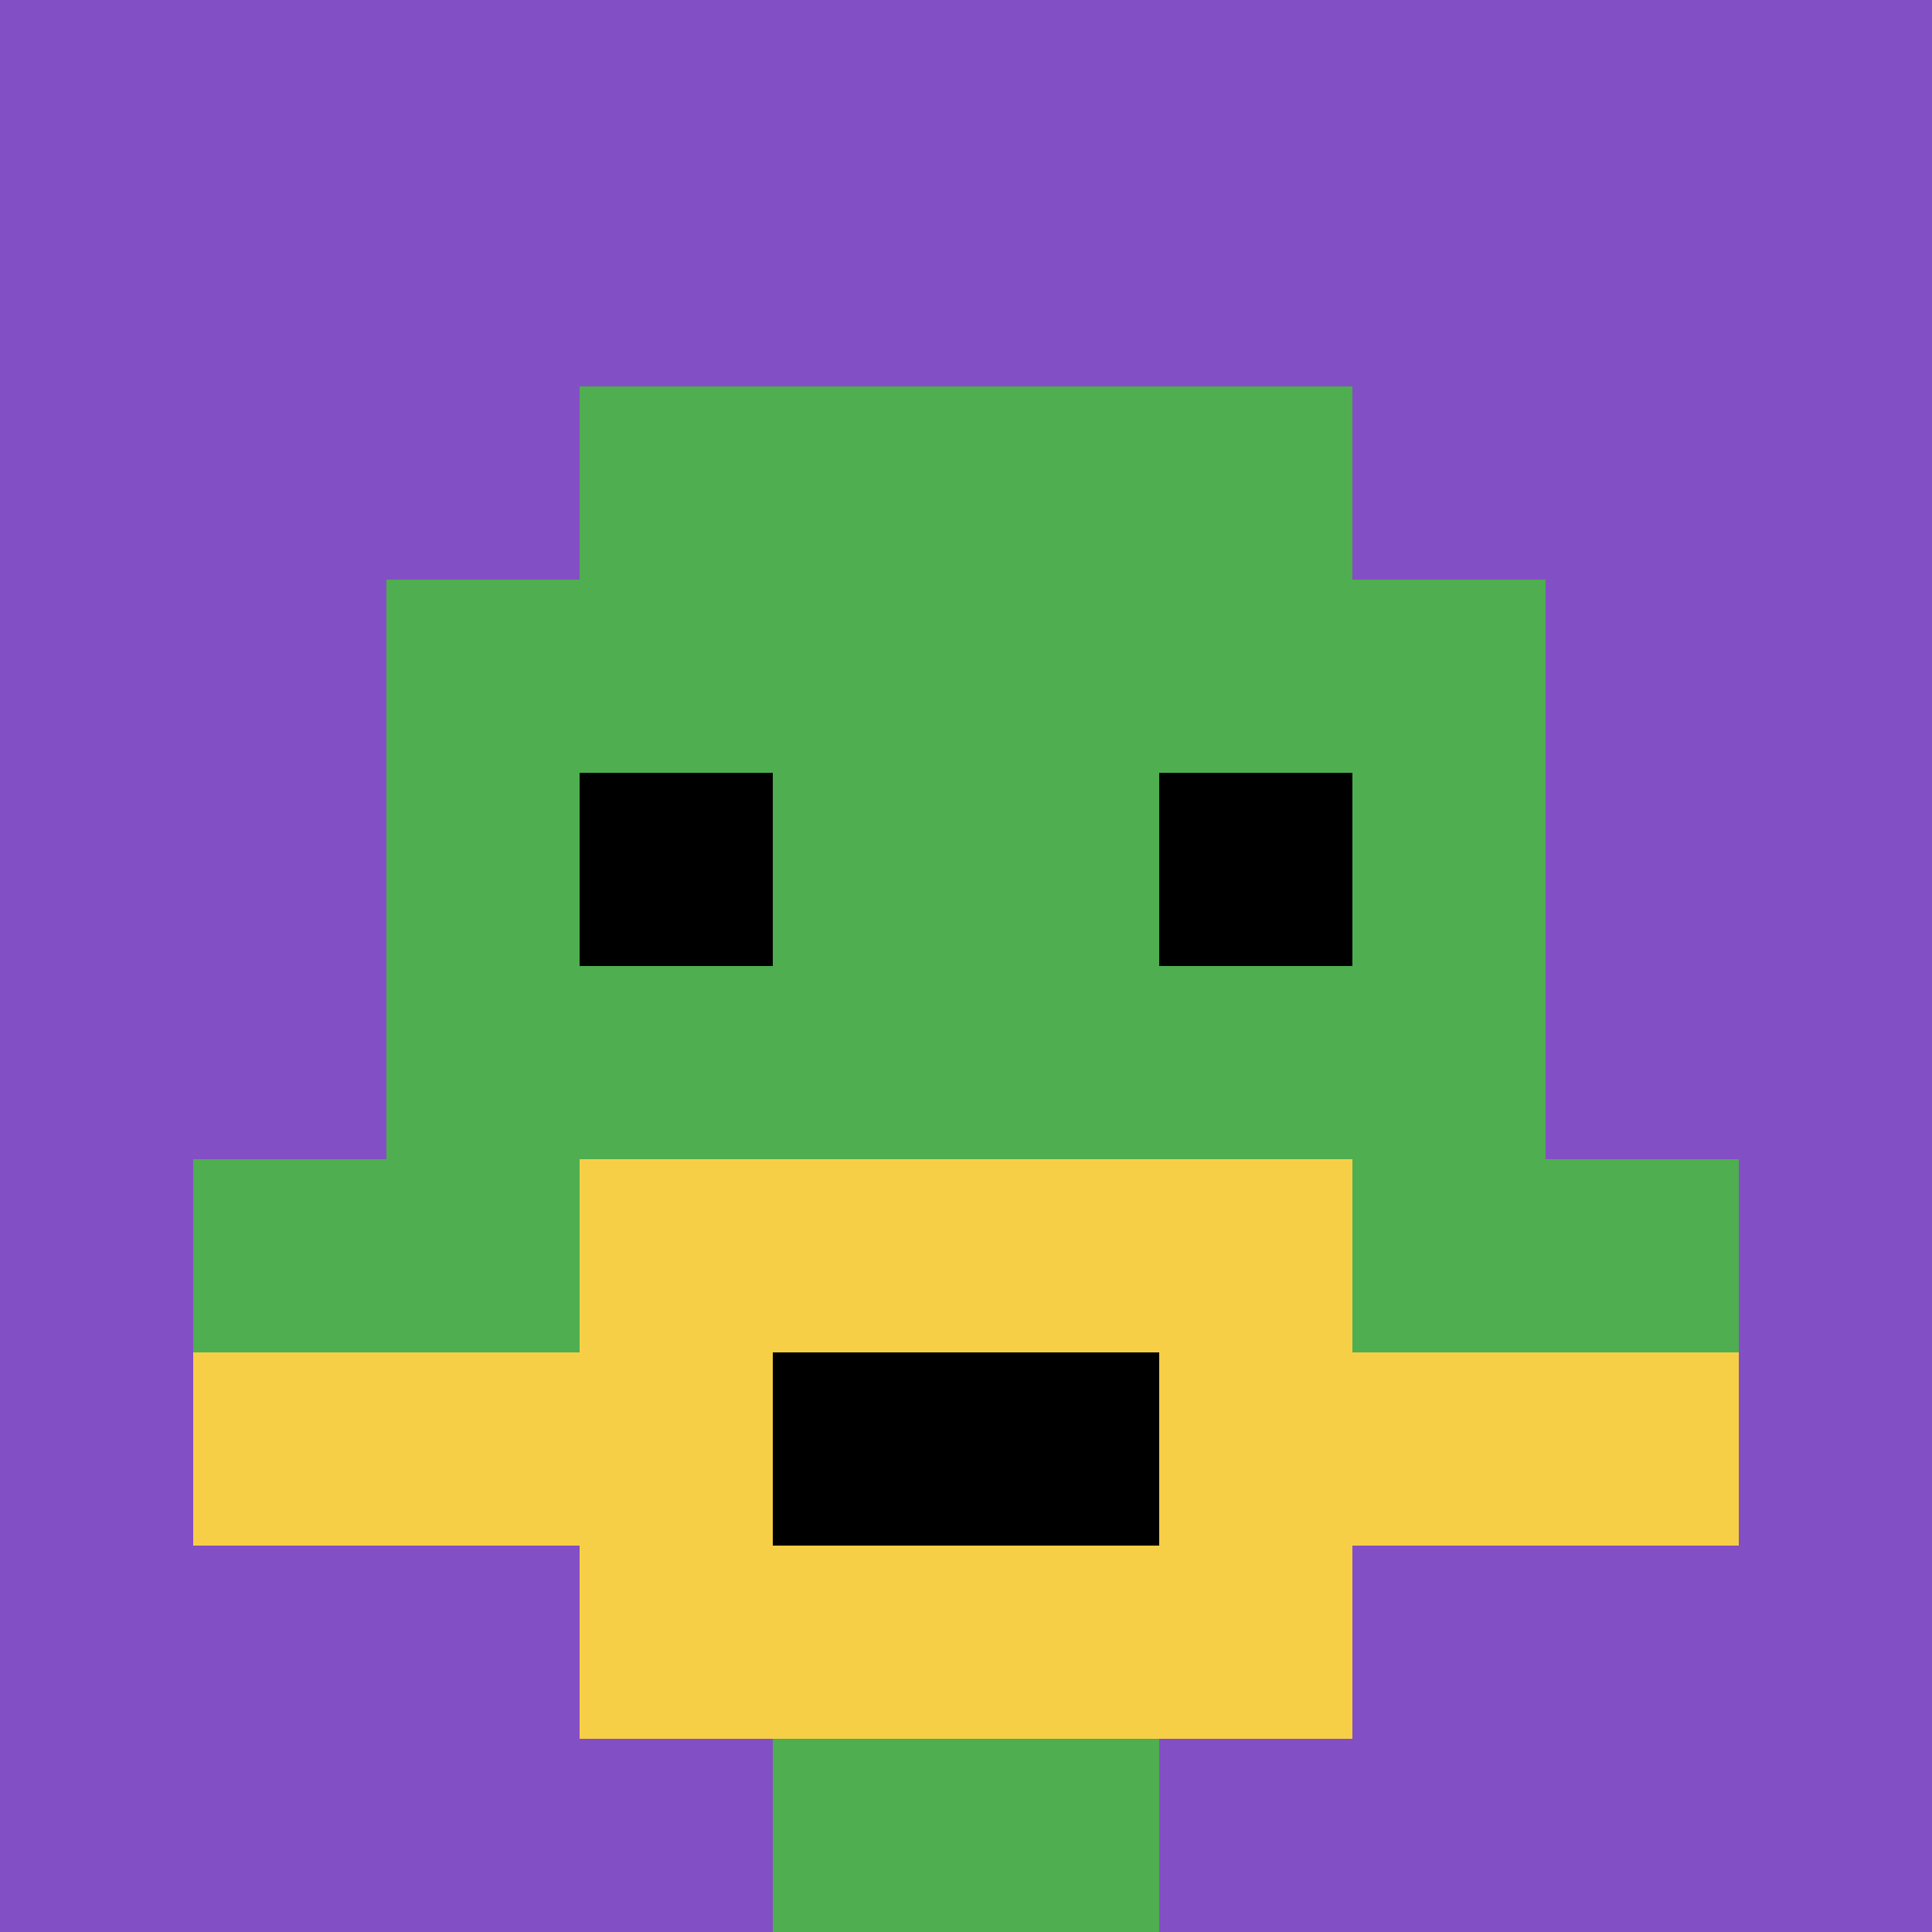
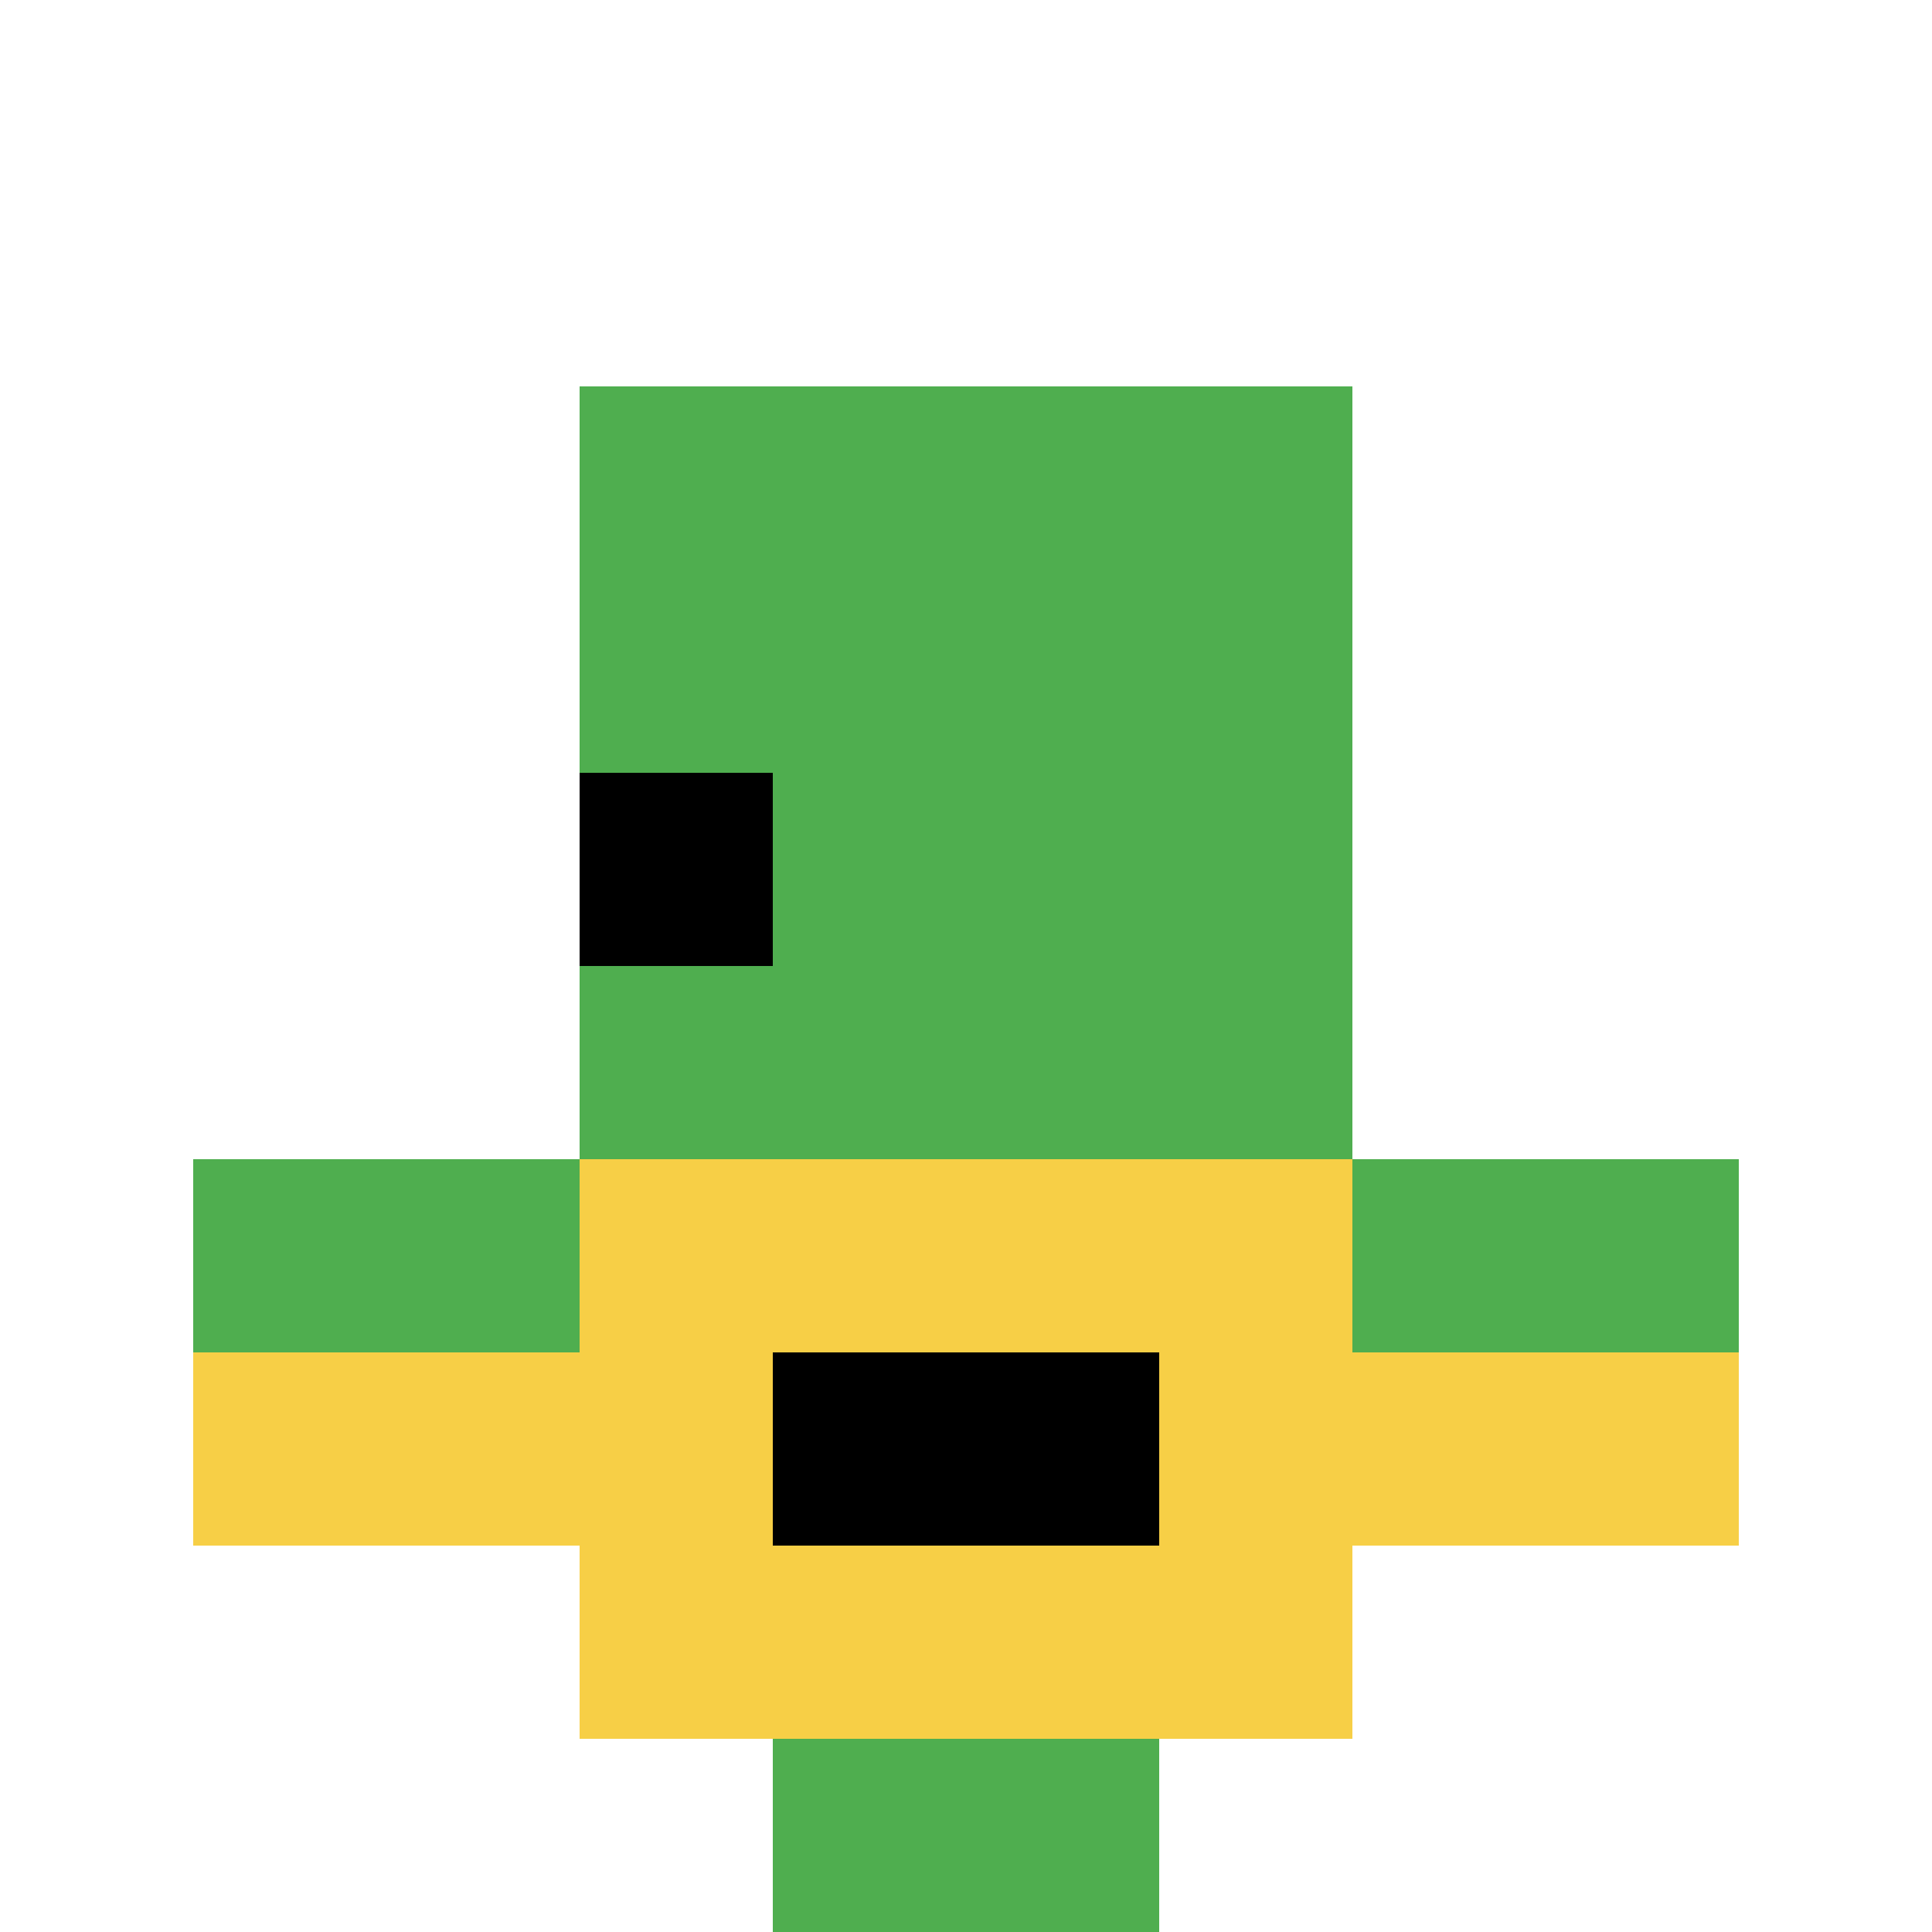
<svg xmlns="http://www.w3.org/2000/svg" version="1.1" width="661" height="661">
  <title>'goose-pfp-958200' by Dmitri Cherniak</title>
  <desc>seed=958200
backgroundColor=#ffffff
padding=20
innerPadding=0
timeout=500
dimension=1
border=false
Save=function(){return n.handleSave()}
frame=29

Rendered at Wed Oct 04 2023 12:04:21 GMT+0800 (中国标准时间)
Generated in &lt;1ms
</desc>
  <defs />
  <rect width="100%" height="100%" fill="#ffffff" />
  <g>
    <g id="0-0">
-       <rect x="0" y="0" height="661" width="661" fill="#834FC4" />
      <g>
        <rect id="0-0-3-2-4-7" x="198.3" y="132.2" width="264.4" height="462.7" fill="#4FAE4F" />
-         <rect id="0-0-2-3-6-5" x="132.2" y="198.3" width="396.6" height="330.5" fill="#4FAE4F" />
        <rect id="0-0-4-8-2-2" x="264.4" y="528.8" width="132.2" height="132.2" fill="#4FAE4F" />
        <rect id="0-0-1-6-8-1" x="66.1" y="396.6" width="528.8" height="66.1" fill="#4FAE4F" />
        <rect id="0-0-1-7-8-1" x="66.1" y="462.7" width="528.8" height="66.1" fill="#F7CF46" />
        <rect id="0-0-3-6-4-3" x="198.3" y="396.6" width="264.4" height="198.3" fill="#F7CF46" />
        <rect id="0-0-4-7-2-1" x="264.4" y="462.7" width="132.2" height="66.1" fill="#000000" />
        <rect id="0-0-3-4-1-1" x="198.3" y="264.4" width="66.1" height="66.1" fill="#000000" />
-         <rect id="0-0-6-4-1-1" x="396.6" y="264.4" width="66.1" height="66.1" fill="#000000" />
      </g>
      <rect x="0" y="0" stroke="white" stroke-width="0" height="661" width="661" fill="none" />
    </g>
  </g>
</svg>